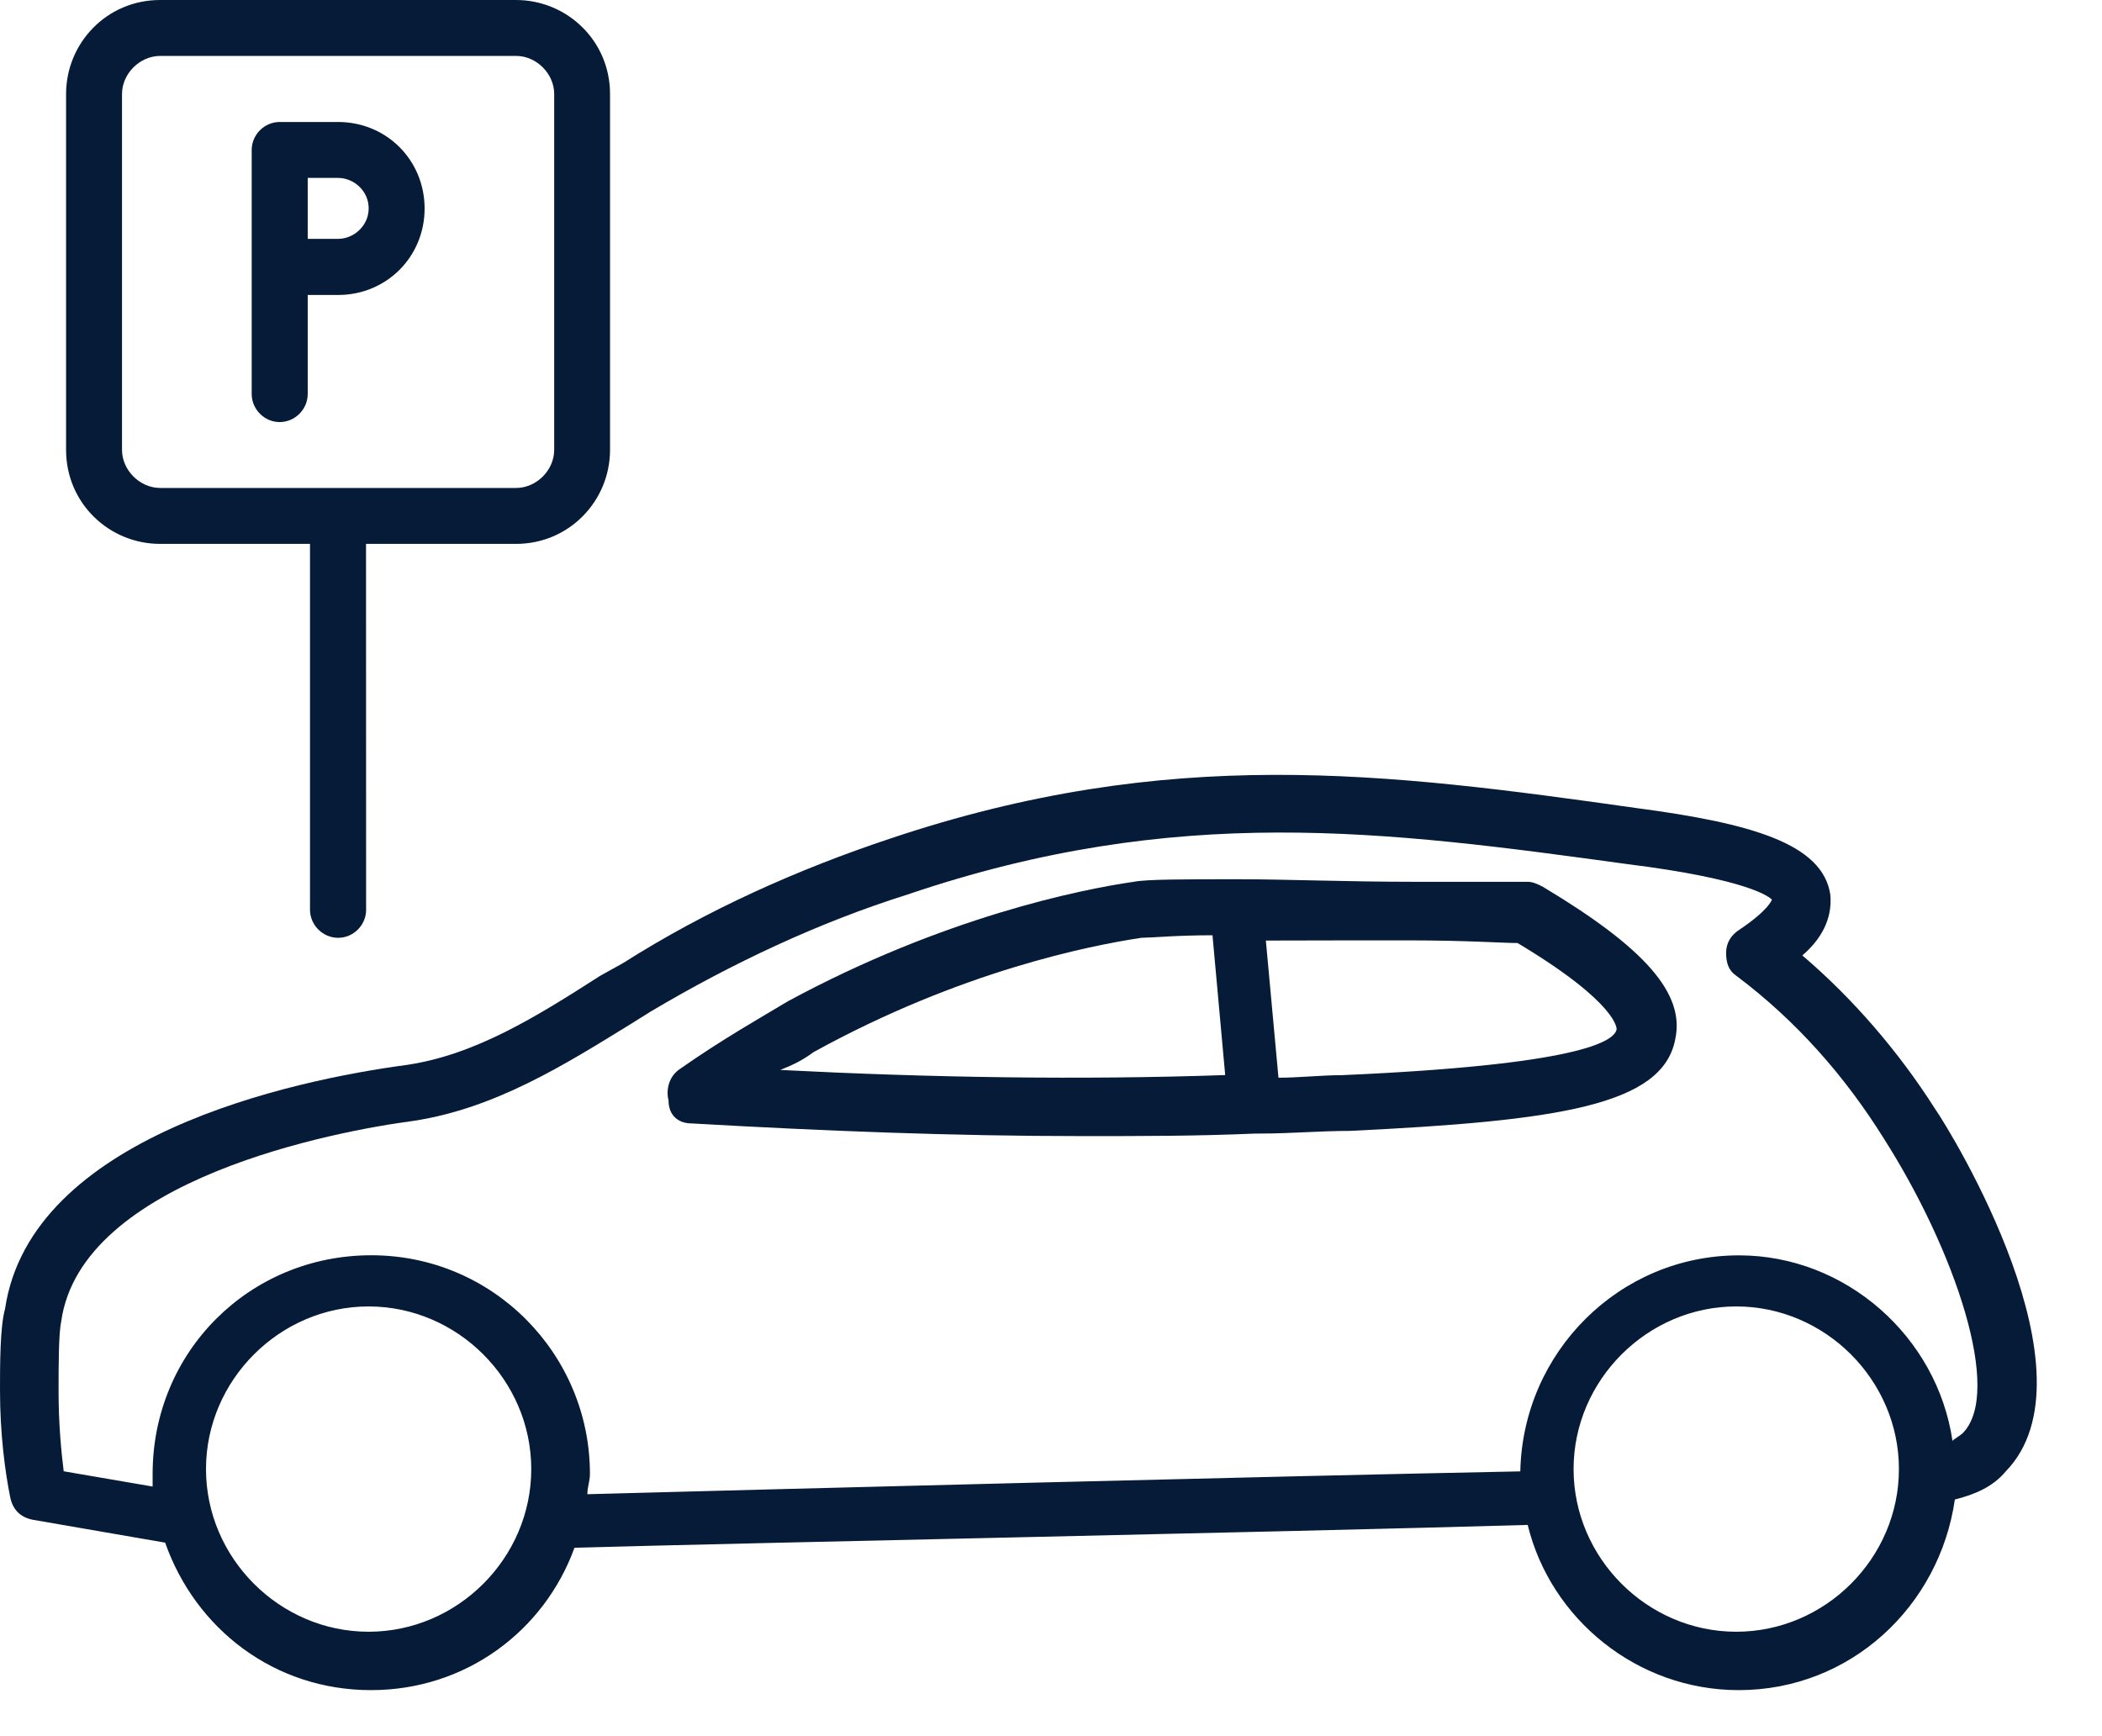
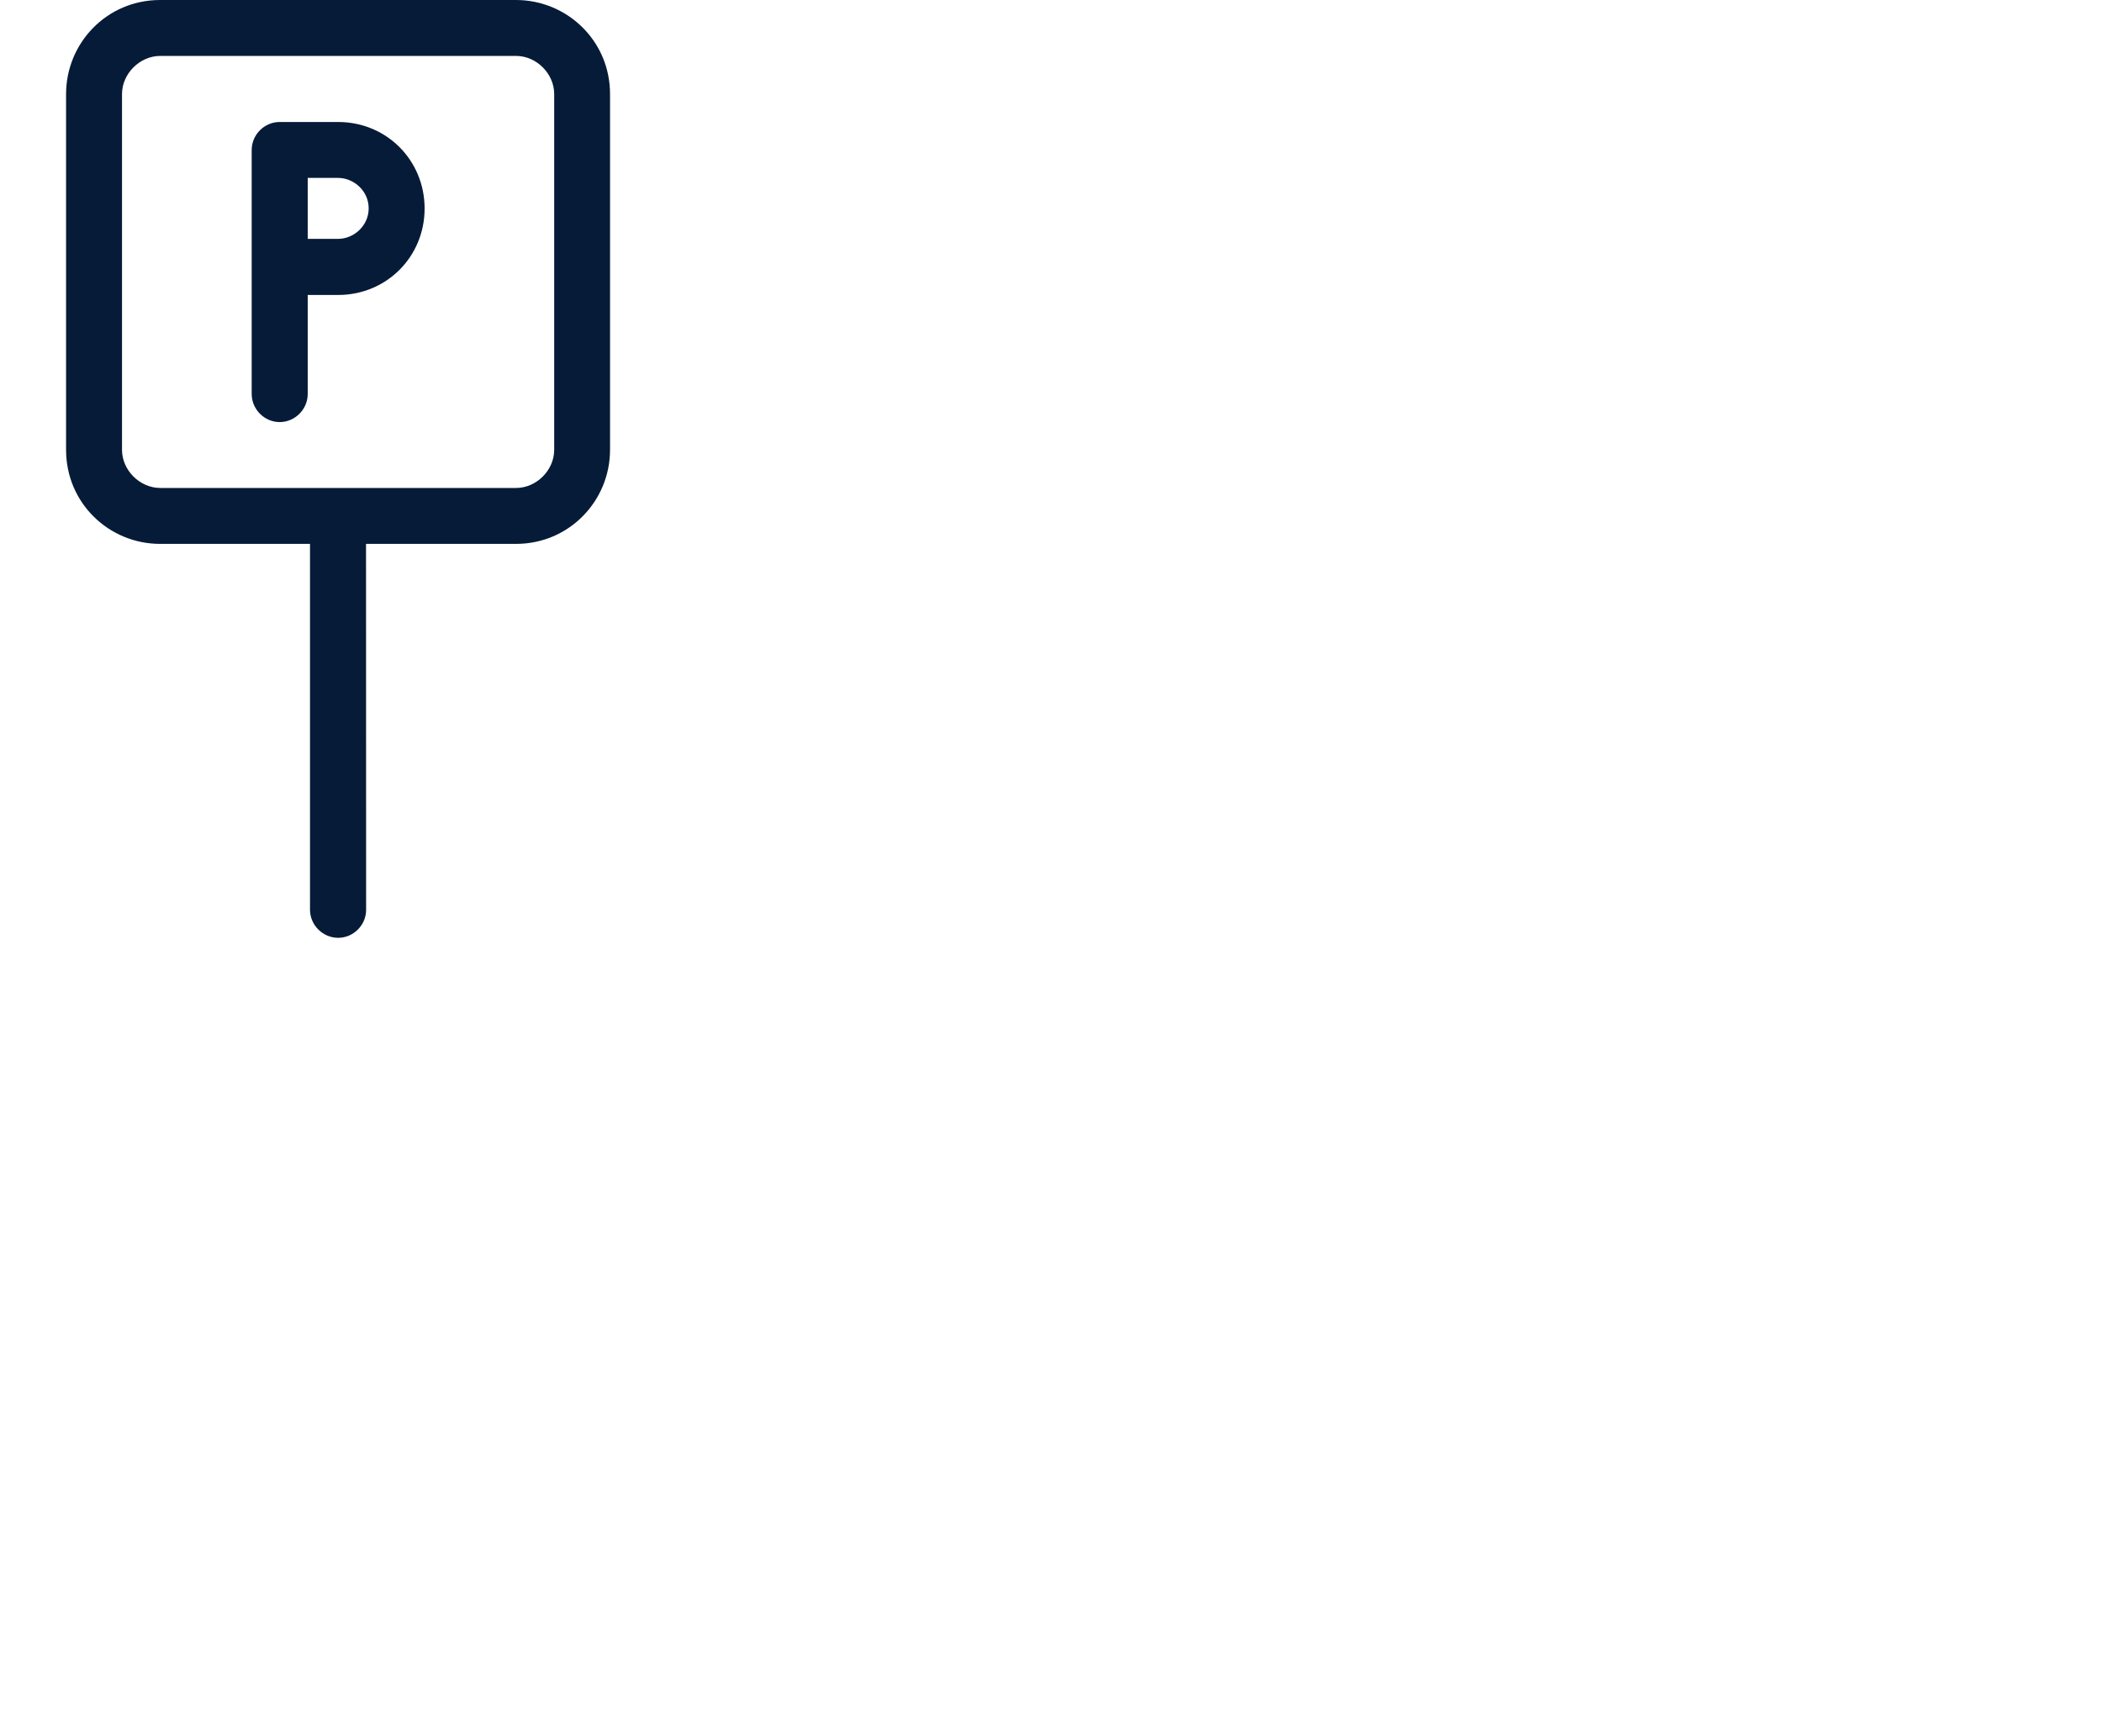
<svg xmlns="http://www.w3.org/2000/svg" width="23" height="19" viewBox="0 0 23 19" fill="none">
-   <path d="M0.055 14.325C1.82371e-07 14.519 0 14.936 0 15.214C0 15.687 0.055 16.104 0.111 16.382C0.139 16.521 0.222 16.605 0.361 16.632L1.807 16.882C2.14 17.828 3.003 18.496 4.06 18.496C5.089 18.496 5.952 17.856 6.286 16.938C8.261 16.882 13.88 16.77 16.716 16.688C16.966 17.717 17.913 18.496 19.025 18.496C20.249 18.496 21.222 17.578 21.39 16.41C21.612 16.354 21.807 16.27 21.946 16.103C22.975 15.046 21.361 12.403 21.167 12.125C20.778 11.514 20.277 10.929 19.721 10.456C19.915 10.289 20.054 10.067 20.027 9.789C19.943 9.233 19.164 9.01 17.913 8.844C15.159 8.455 12.795 8.15 9.735 9.179C8.734 9.512 7.733 9.958 6.815 10.541L6.565 10.68C5.87 11.126 5.202 11.543 4.451 11.654C3.199 11.821 0.334 12.433 0.055 14.325ZM4.033 17.857C3.06 17.857 2.254 17.051 2.254 16.077C2.254 15.104 3.06 14.297 4.033 14.297C5.007 14.297 5.813 15.104 5.813 16.077C5.813 17.051 5.007 17.857 4.033 17.857ZM18.998 17.857C18.025 17.857 17.218 17.051 17.218 16.077C17.218 15.104 18.025 14.297 18.998 14.297C19.972 14.297 20.778 15.104 20.778 16.077C20.778 17.051 19.972 17.857 18.998 17.857ZM4.534 12.265C5.424 12.126 6.175 11.654 6.899 11.208L7.121 11.069C8.011 10.541 8.958 10.095 9.931 9.789C12.88 8.787 15.161 9.094 17.803 9.456C19.139 9.623 19.361 9.817 19.388 9.845C19.388 9.845 19.36 9.955 19.027 10.178C18.943 10.233 18.887 10.317 18.887 10.428C18.887 10.539 18.916 10.623 18.998 10.678C19.666 11.179 20.195 11.79 20.612 12.458C21.391 13.681 21.919 15.239 21.475 15.685C21.446 15.713 21.391 15.74 21.364 15.768C21.196 14.627 20.196 13.738 19.028 13.738C17.721 13.738 16.663 14.795 16.635 16.102C13.854 16.157 8.513 16.296 6.427 16.352C6.427 16.268 6.455 16.213 6.455 16.129C6.455 14.822 5.398 13.737 4.063 13.737C2.728 13.737 1.67 14.794 1.67 16.129V16.268L0.697 16.101C0.669 15.878 0.641 15.573 0.641 15.238C0.641 14.932 0.641 14.598 0.67 14.459C0.89 12.905 3.672 12.377 4.535 12.265L4.534 12.265Z" fill="#061B37" />
-   <path d="M7.565 12.294C9.011 12.377 10.43 12.433 11.848 12.433C12.488 12.433 13.1 12.433 13.74 12.405H13.768H13.796C14.13 12.405 14.436 12.376 14.77 12.376C17.05 12.266 18.191 12.098 18.33 11.375C18.441 10.874 17.997 10.373 16.884 9.706C16.829 9.677 16.773 9.65 16.717 9.65H15.465C14.742 9.65 14.074 9.622 13.546 9.622C12.962 9.622 12.544 9.622 12.405 9.65C11.821 9.734 10.319 10.039 8.622 10.957C8.344 11.125 7.898 11.375 7.426 11.708C7.315 11.792 7.287 11.931 7.315 12.042C7.315 12.21 7.426 12.294 7.565 12.294ZM15.409 10.291C16.049 10.291 16.438 10.32 16.605 10.32C17.718 10.987 17.689 11.265 17.689 11.265C17.661 11.404 17.244 11.654 14.685 11.766C14.462 11.766 14.212 11.794 13.989 11.794L13.851 10.293C14.408 10.291 14.964 10.291 15.409 10.291ZM8.9 11.515C10.514 10.625 11.932 10.347 12.488 10.263C12.572 10.263 12.877 10.235 13.267 10.235L13.406 11.765C11.821 11.82 10.179 11.793 8.538 11.709C8.678 11.654 8.79 11.598 8.9 11.515Z" fill="#061B37" />
  <path d="M3.7 10.263C3.867 10.263 4.006 10.124 4.006 9.957L4.005 5.952H5.646C6.23 5.952 6.675 5.479 6.675 4.923V1.029C6.675 0.444 6.202 0 5.646 0H1.752C1.167 0 0.723 0.473 0.723 1.029V4.923C0.723 5.508 1.195 5.952 1.752 5.952H3.392V9.957C3.393 10.124 3.532 10.263 3.7 10.263ZM1.753 5.34C1.53 5.34 1.335 5.146 1.335 4.923V1.029C1.335 0.806 1.53 0.612 1.753 0.612H5.647C5.87 0.612 6.064 0.806 6.064 1.029V4.923C6.064 5.146 5.87 5.34 5.647 5.34H1.753Z" fill="#061B37" />
  <path d="M3.7 1.335H3.06C2.893 1.335 2.754 1.474 2.754 1.641V4.312C2.754 4.479 2.893 4.619 3.06 4.619C3.228 4.619 3.367 4.479 3.367 4.312V3.228H3.7C4.228 3.228 4.646 2.811 4.646 2.282C4.646 1.752 4.228 1.335 3.7 1.335ZM3.7 2.614H3.367V1.947H3.7C3.868 1.947 4.034 2.086 4.034 2.28C4.034 2.475 3.867 2.614 3.7 2.614Z" fill="#061B37" />
</svg>